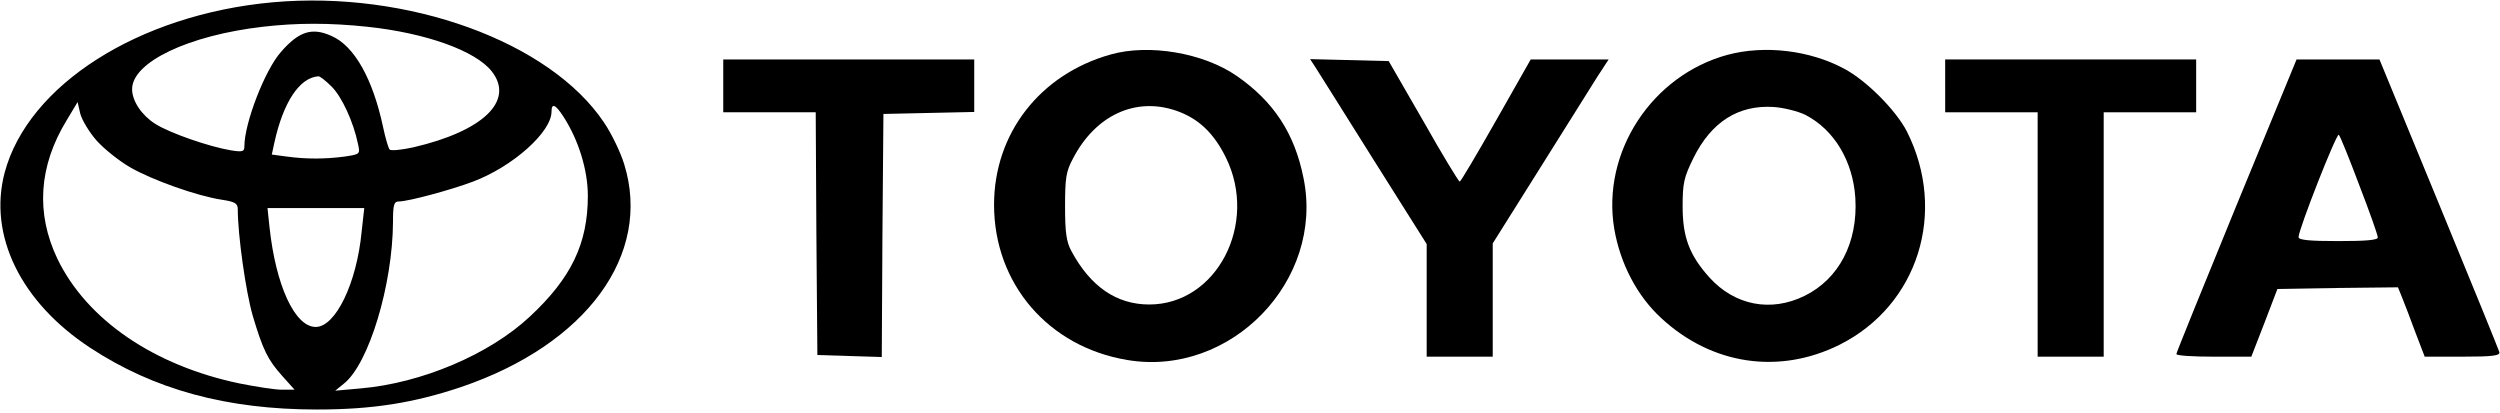
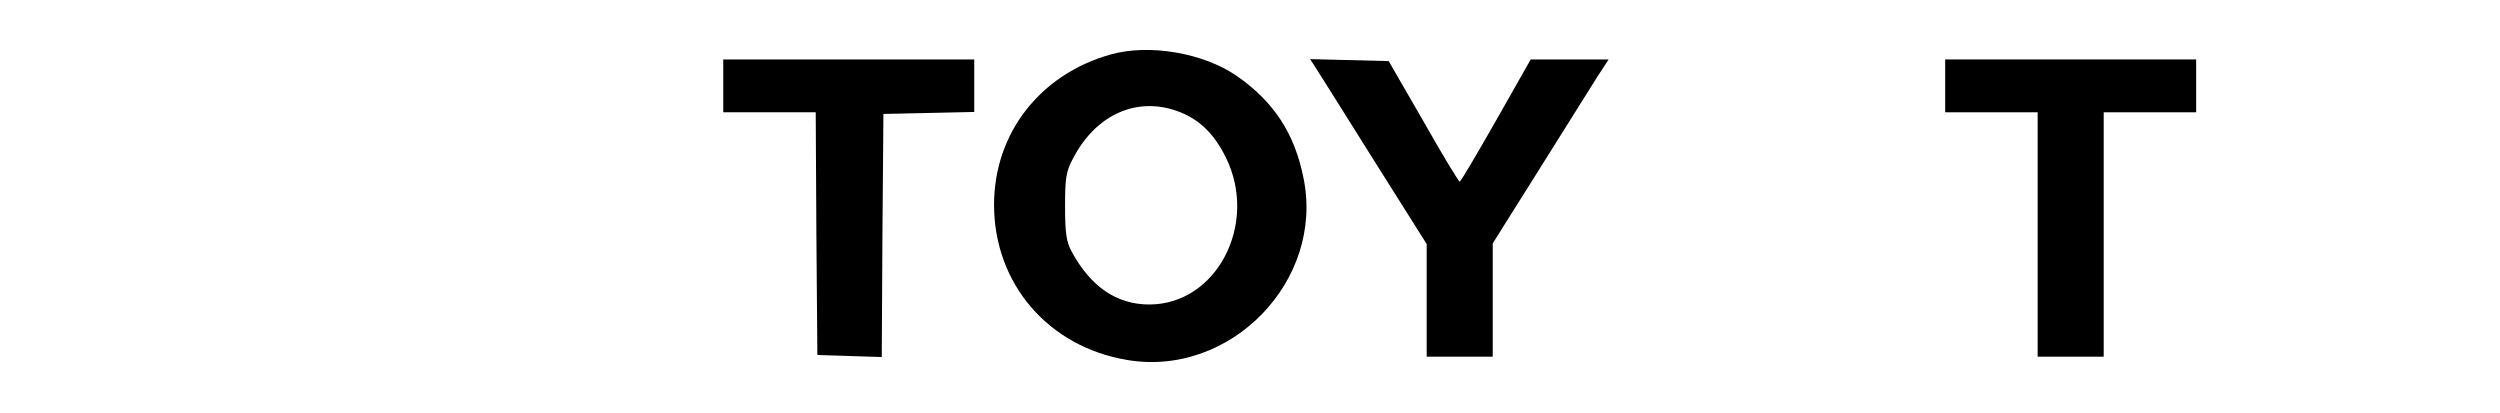
<svg xmlns="http://www.w3.org/2000/svg" version="1.0" width="757pt" height="125pt" viewBox="0 0 757 125" preserveAspectRatio="xMidYMid meet">
  <g transform="translate(0,125) scale(0.1,-0.1)" fill="#000000" stroke="none">
-     <path d="M825 1243 c-405 -37 -740 -250 -811 -516 -50 -190 49 -392 259 -530 193 -127 414 -187 687 -187 168 0 293 20 436 68 380 129 579 401 494 675 -11 36 -38 92 -61 126 -164 245 -594 401 -1004 364z m287 -74 c179 -19 328 -73 377 -135 70 -89 -26 -181 -237 -230 -36 -8 -68 -11 -72 -7 -4 4 -13 35 -20 68 -31 146 -87 246 -156 276 -59 27 -99 14 -153 -48 -49 -55 -111 -216 -111 -286 0 -16 -5 -18 -42 -12 -65 11 -184 52 -228 80 -41 26 -70 69 -70 105 0 82 171 163 396 189 104 12 202 12 316 0z m-108 -181 c31 -31 66 -106 80 -174 7 -31 6 -31 -40 -38 -59 -8 -118 -8 -176 0 l-45 6 8 37 c27 122 76 196 133 200 4 1 23 -14 40 -31z m-712 -163 c22 -25 67 -61 101 -81 67 -39 205 -88 280 -99 39 -6 47 -11 47 -29 0 -77 24 -248 45 -321 31 -104 45 -134 92 -186 l35 -39 -38 0 c-22 0 -79 9 -129 19 -259 54 -462 193 -551 377 -66 138 -57 281 28 420 l33 55 8 -35 c5 -19 27 -56 49 -81z m1414 72 c46 -71 74 -162 74 -240 0 -144 -50 -249 -176 -366 -122 -114 -327 -201 -511 -217 l-78 -7 27 22 c75 60 147 299 148 489 0 53 3 62 18 62 28 0 158 35 224 60 120 45 238 150 238 212 0 27 12 22 36 -15z m-611 -349 c-15 -156 -79 -288 -139 -288 -63 0 -121 125 -140 303 l-6 57 146 0 147 0 -8 -72z" />
    <path d="M3363 1085 c-214 -60 -353 -239 -353 -455 0 -239 164 -430 403 -470 313 -53 598 240 534 551 -27 136 -91 232 -202 309 -101 70 -266 98 -382 65z m198 -170 c67 -23 114 -67 151 -142 99 -201 -28 -445 -232 -445 -99 0 -178 54 -236 162 -15 28 -19 56 -19 135 0 86 3 106 24 145 68 131 189 187 312 145z" />
-     <path d="M5231 1084 c-229 -62 -382 -295 -343 -527 18 -105 69 -203 142 -270 153 -142 357 -172 540 -81 238 119 327 402 204 646 -33 64 -122 154 -190 190 -104 56 -241 72 -353 42z m236 -182 c87 -45 144 -140 151 -252 8 -135 -50 -245 -154 -296 -102 -50 -211 -29 -288 56 -60 67 -81 121 -81 215 0 71 4 88 33 147 54 109 136 161 243 154 30 -2 74 -13 96 -24z" />
    <path d="M2190 990 l0 -80 140 0 140 0 2 -367 3 -368 97 -3 98 -3 2 368 3 368 138 3 137 3 0 79 0 80 -380 0 -380 0 0 -80z" />
    <path d="M3982 1048 c8 -13 88 -139 176 -280 l162 -257 0 -171 0 -170 100 0 100 0 0 172 0 171 142 226 c78 124 157 250 175 279 l34 52 -118 0 -118 0 -105 -185 c-58 -102 -107 -185 -110 -185 -3 0 -53 82 -110 183 l-105 182 -119 3 -119 3 15 -23z" />
    <path d="M5890 990 l0 -80 140 0 140 0 0 -370 0 -370 100 0 100 0 0 370 0 370 140 0 140 0 0 80 0 80 -380 0 -380 0 0 -80z" />
-     <path d="M6772 628 c-100 -244 -182 -446 -182 -450 0 -5 51 -8 114 -8 l113 0 40 103 39 102 182 3 183 2 13 -32 c7 -18 26 -66 40 -105 l28 -73 115 0 c91 0 114 3 111 14 -2 7 -84 209 -183 449 l-180 437 -125 0 -126 0 -182 -442z m372 61 c31 -80 56 -151 56 -158 0 -8 -36 -11 -120 -11 -85 0 -120 3 -120 12 0 23 115 316 122 310 4 -4 32 -73 62 -153z" />
  </g>
</svg>